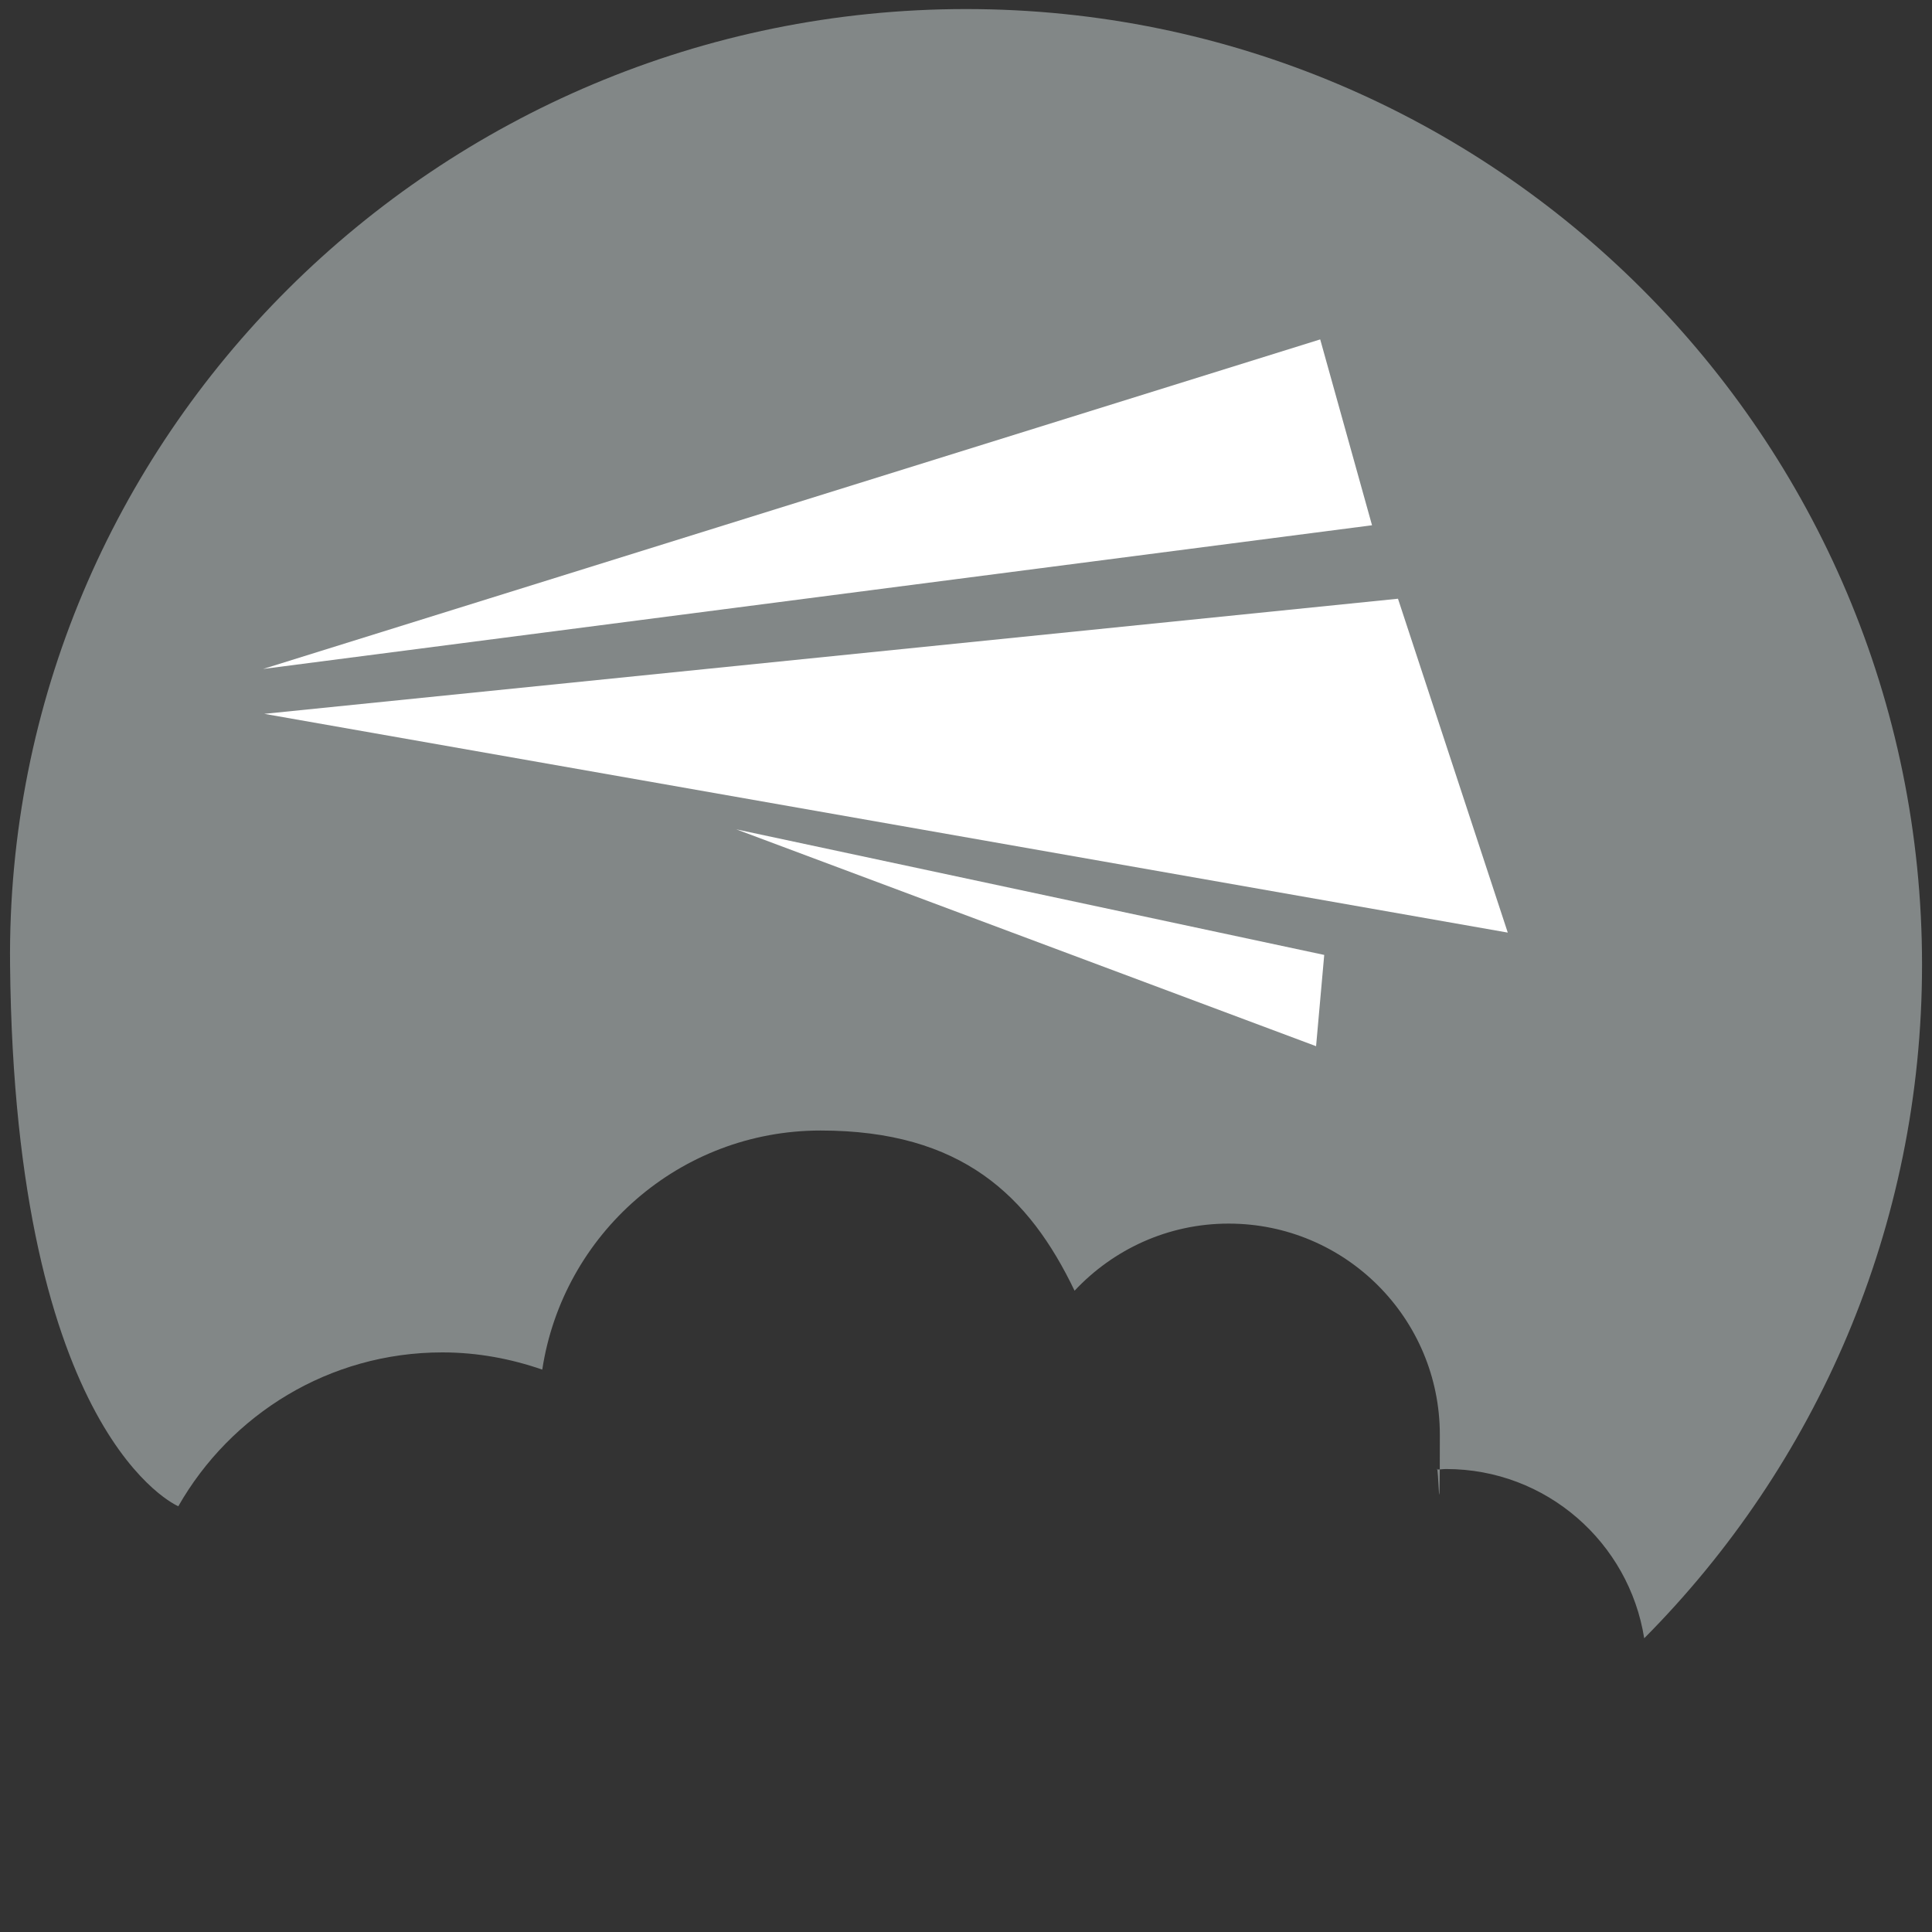
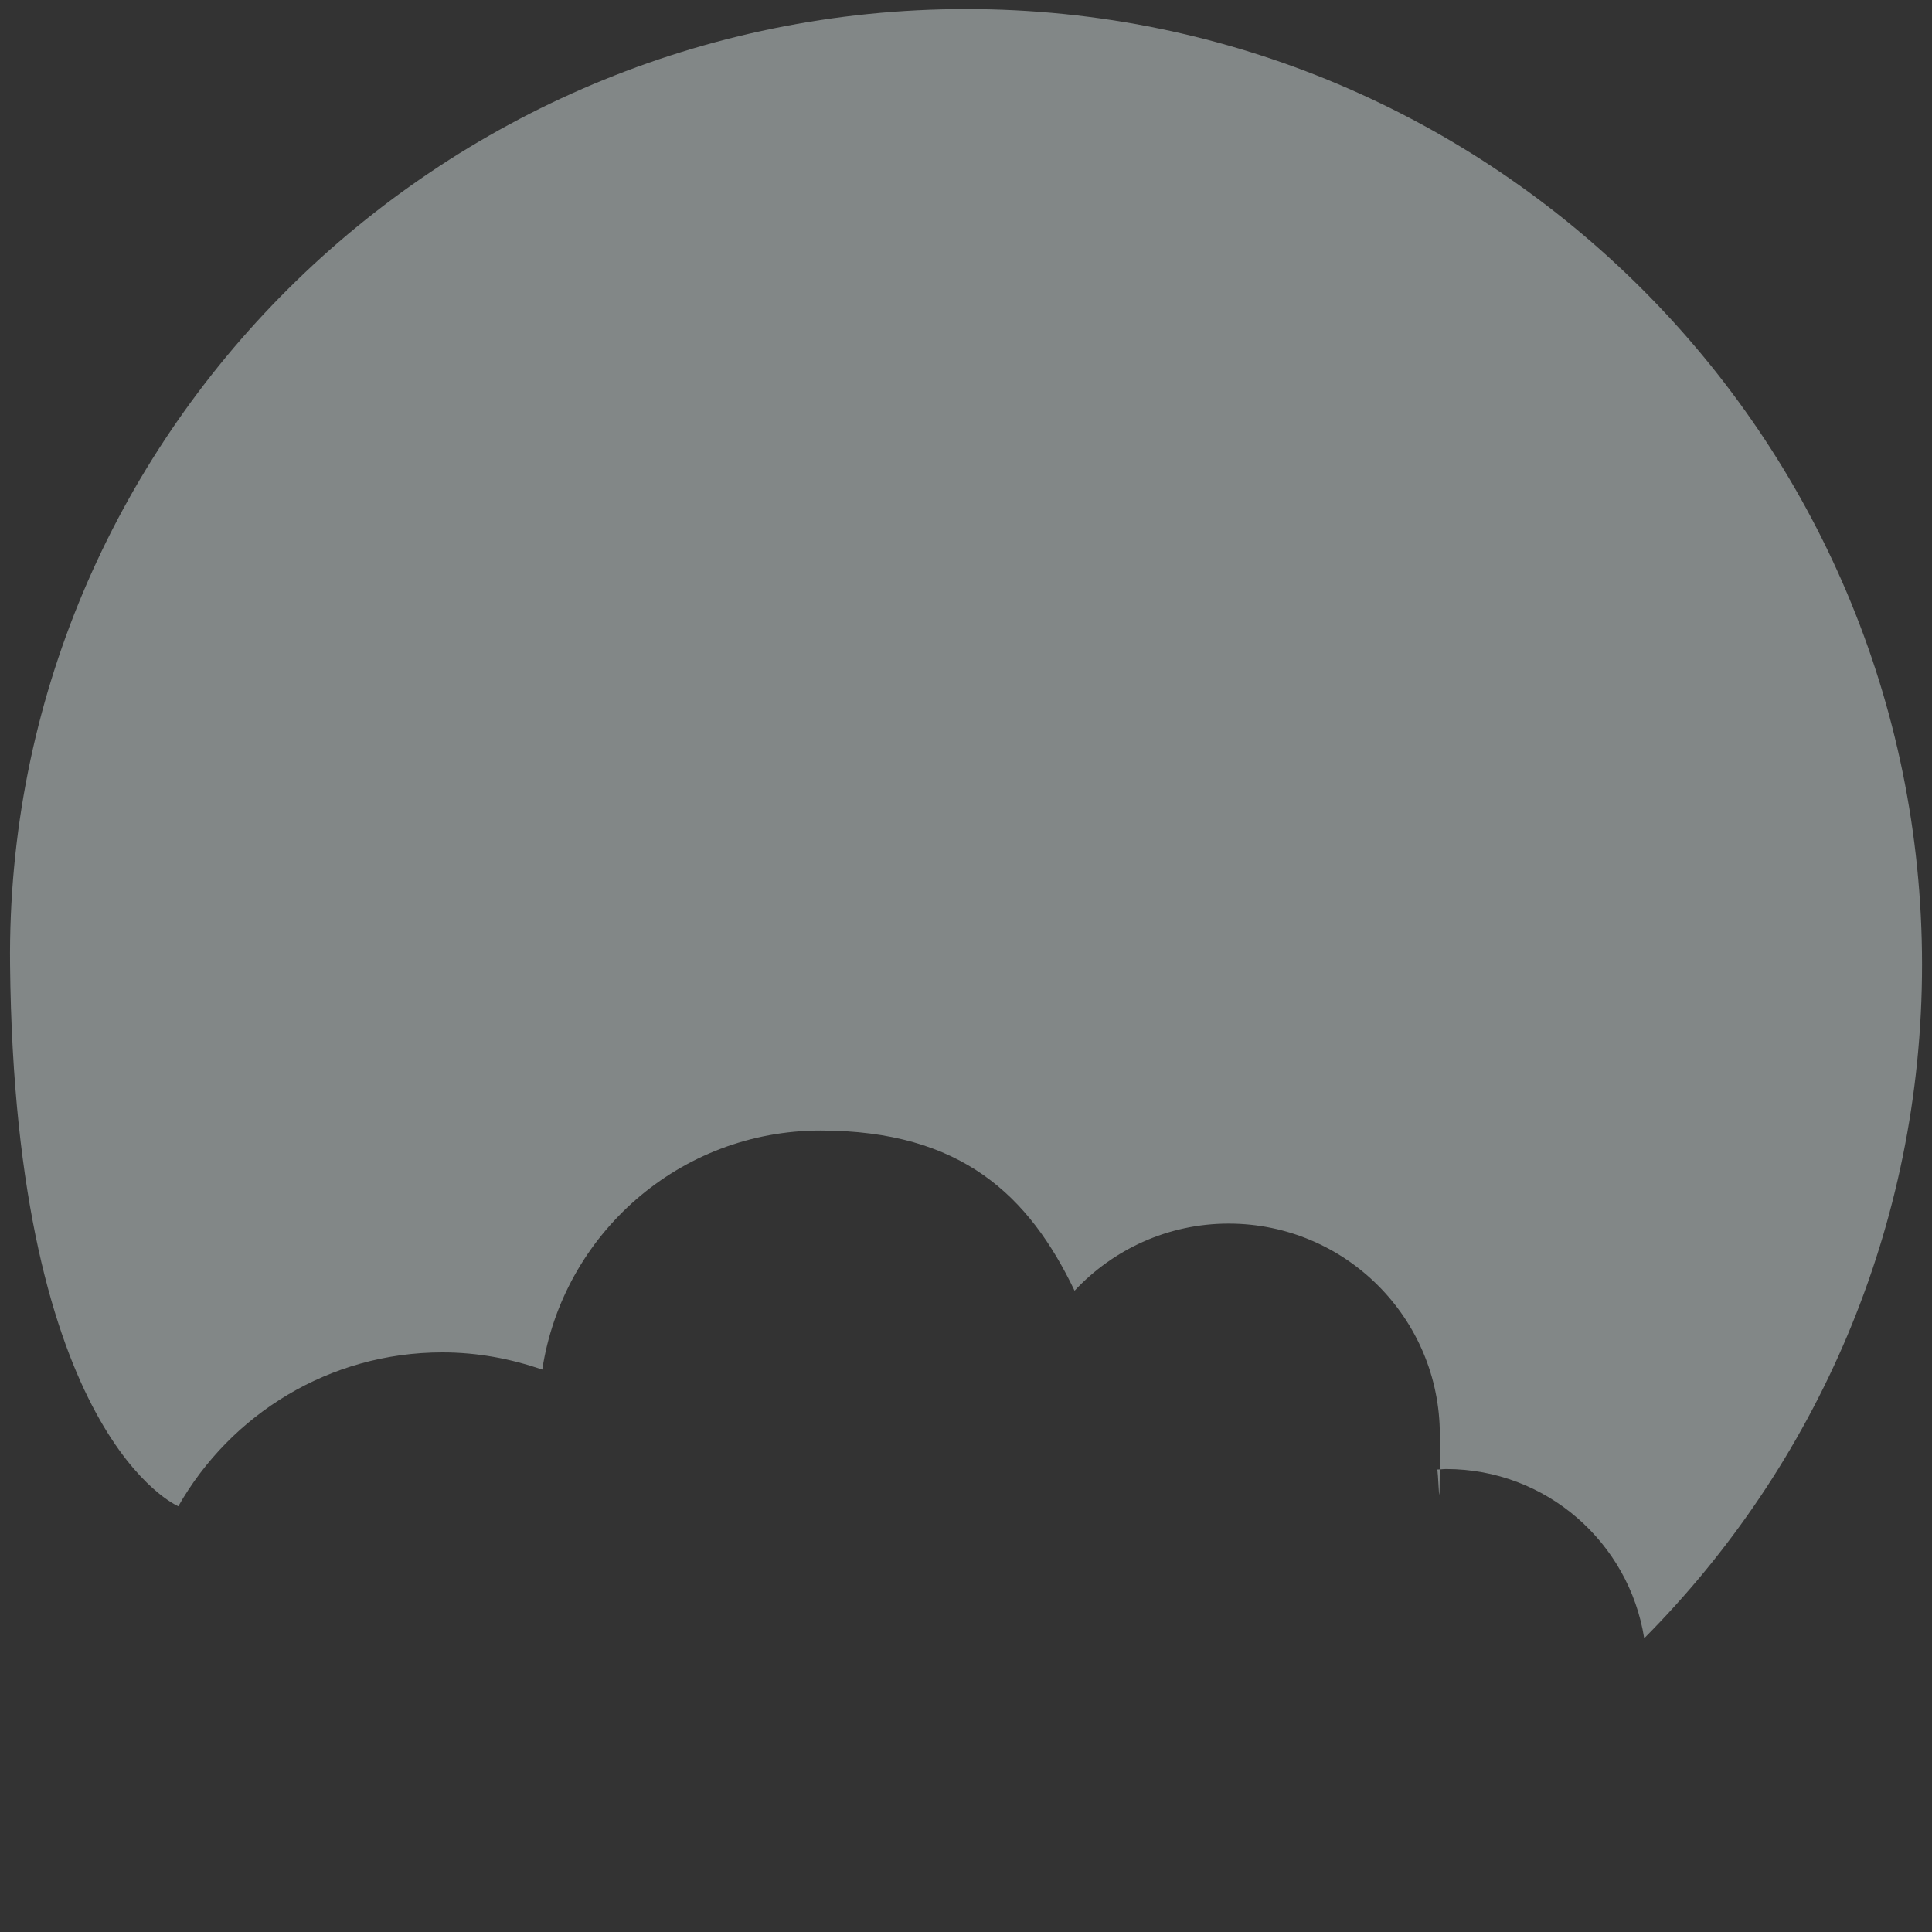
<svg xmlns="http://www.w3.org/2000/svg" id="Ebene_1" version="1.1" viewBox="0 0 1920 1920">
  <rect x="0" y="0" width="1920" height="1920" fill="#333333" stroke="none" />
  <defs>
    <style>
      .st0 {
        fill: #fff;
      }

      .st1 {
        fill: #828787;
      }
    </style>
  </defs>
  <path class="st1" d="M439.6,1344c34.9,0,68.1,6.3,99.3,17.1,20.5-134.4,136.3-237.6,276.6-237.6s207.3,65.1,252.4,159.2c38.3-40.9,92.6-66.7,153.1-66.7,115.9,0,209.9,93.9,209.9,209.9s-1.4,24.6-3,34.5c3.1,0,6.2-.5,9.3-.5,99.5,0,181.7,73,196.8,168.2,170.6-171.7,276.1-408.3,276.1-669.4,0-524.4-425.4-949.7-950-949.7S4.7,434.1,10,958.7c4.7,470,167.2,538.2,167.2,538.2,52-91.2,149.9-152.9,262.4-152.9h0Z" />
-   <path class="st0" d="M261.5,664.8l1050.5-327.5,51.5,184.7-1102,142.8ZM262.7,709.4l1126.6-114.4,109.1,331.8-1235.8-217.4h.1ZM731.7,824.2l576.2,215.5,8.1-90.7-584.3-124.8h0Z" />
</svg>